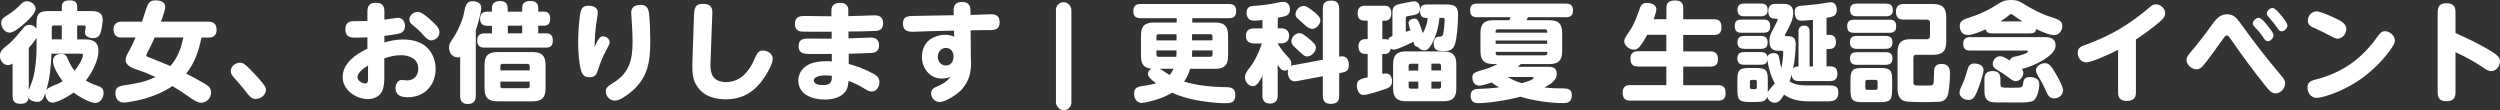
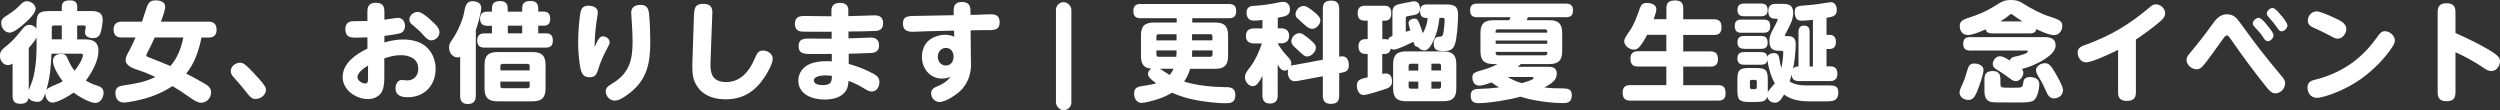
<svg xmlns="http://www.w3.org/2000/svg" id="_レイヤー_2" data-name="レイヤー 2" viewBox="0 0 324.02 14.28">
  <rect x="0" y="0" width="324.02" height="14.28" fill="#333333" stroke="none" />
  <defs>
    <style>
      .cls-1 {
        fill: #fff;
      }
    </style>
  </defs>
  <g id="BG">
    <g>
      <g>
        <path class="cls-1" d="M4.73,3.19c0-1.48.29-1.76,1.78-1.76h1.5v-.5c0-.73.41-.88,1.06-.88s.94.25.94.88v.5h1.79c.8,0,1.51.17,1.51,1.13,0,.36-.17,1.48-.32,1.81-.2.42-.5.57-.94.57-.46,0-1.04-.2-1.04-.73,0-.1.03-.27.06-.41.01-.07.04-.22.04-.29,0-.17-.1-.21-.24-.21h-.87v1.81h1.09c1.02,0,1.67.36,1.67,1.47,0,1.3-.85,2.85-1.64,3.86.46.27.85.46,1.36.62.53.17.94.34.94.97,0,.59-.39,1.31-1.04,1.31-.78,0-2.23-.87-2.84-1.34-.55.41-2.07,1.3-2.75,1.3-.57,0-.92-.64-.92-1.15,0-.04,0-.06.01-.13-.24.77-.46,1.18-1.04,1.18-.41,0-.95-.14-1.15-.53-.07.64-.49.78-1.09.78-.69,0-.97-.36-.97-1.02v-4.2c-.17.13-.38.21-.6.21-.62,0-1.05-.63-1.05-1.2s.35-.9.94-1.36c.87-.69,1.34-1.34,2.05-2.2.22-.28.46-.46.83-.46s.71.18.92.5v-.53ZM4.61,1.15c0,.59-.97,1.47-1.4,1.86-.5.45-1.43,1.22-1.93,1.22-.67,0-1.12-.62-1.12-1.25,0-.5.25-.67.97-1.13.7-.45,1.06-.77,1.62-1.34.24-.24.42-.35.76-.35.52,0,1.11.45,1.11.99ZM3.73,6.23v5.44c.38-.98.57-1.36.76-2.43.17-1.02.25-2.14.25-3.18v-1.18c-.21.39-.7.99-1.01,1.34ZM6.02,11.64c.2-.31,1.29-.7,1.67-.87.14-.06.29-.15.43-.25-.48-.62-1.26-1.83-1.26-2.62,0-.64.5-.91,1.08-.91s.67.25.87.71c.24.56.48.99.85,1.47.35-.39,1.09-1.51,1.09-2.03,0-.14-.11-.18-.24-.18h-3.84c-.07,1.61-.18,3.12-.66,4.67ZM8.01,5.11v-1.81h-1.01c-.2,0-.29.1-.29.29v1.51h1.3Z" />
        <path class="cls-1" d="M26.49,10.82c.45.25.87.56.87,1.15,0,.71-.55,1.34-1.29,1.34-.43,0-.91-.29-1.4-.64-.74-.52-1.53-1.05-2.33-1.51-1.05.71-2.28,1.25-3.5,1.6-.6.17-2.2.53-2.77.53-.77,0-1.11-.53-1.11-1.25s.43-.87,1.05-.97c1.58-.24,2.65-.39,4.13-1.09-.74-.34-1.48-.66-2.24-.9-.63-.2-1.62-.55-1.62-1.3,0-.39.21-.76.52-1.3.27-.48.53-1.08.76-1.62h-1.83c-.7,0-1.01-.38-1.01-1.06,0-.64.38-.99,1.01-.99h2.68c.15-.46.28-.85.38-1.18.36-1.16.52-1.58,1.36-1.58.56,0,1.26.15,1.26.84,0,.43-.38,1.47-.55,1.92h6.19c.71,0,1.02.38,1.02,1.08,0,.66-.38.98-1.02.98h-.94c-.32,1.64-.9,3.36-1.98,4.67.8.41,1.6.84,2.37,1.29ZM23.76,4.86h-3.71c-.29.69-.63,1.36-.98,2.01-.08.17-.11.25-.11.32,0,.11.1.15.35.25.92.35,1.86.73,2.77,1.12.92-1.01,1.43-2.39,1.68-3.71Z" />
        <path class="cls-1" d="M33.15,12.83c-.45,0-.7-.22-1.09-.71-.29-.36-.67-.87-1.27-1.54-.53-.59-.88-.88-.88-1.39,0-.59.62-1.06,1.18-1.06.34,0,.55.13.78.34.31.25.73.69,1.01.99.45.48,1.12,1.19,1.46,1.73.08.14.13.27.13.43,0,.67-.66,1.2-1.3,1.2Z" />
        <path class="cls-1" d="M46.16,4.88c-.62,0-1.4,0-1.4-1.11,0-.62.31-.99.94-1.02.36-.01,1.51-.03,1.92-.03v-1.23c0-.77.31-1.13,1.11-1.13s1.09.38,1.09,1.13v1.06c.36-.04,1.54-.24,1.75-.24.62,0,.92.5.92,1.06,0,.45-.21.8-.64.94-.45.14-1.54.28-2.03.34v.85c.83-.24,1.58-.38,2.45-.38,1.2,0,2.41.29,3.25,1.22.63.7.94,1.65.94,2.59,0,2.13-1.46,3.67-3.6,3.67-.83,0-1.6-.2-1.6-1.18,0-.46.28-1.06.81-1.06.08,0,.18.01.29.03.14.01.27.03.41.03.9,0,1.44-.63,1.44-1.51,0-1.3-1.13-1.76-2.27-1.76-.78,0-1.4.18-2.13.41v2.29c0,.67,0,1.34-.29,1.97-.32.69-1.09,1.02-1.82,1.02-1.57,0-3.29-1.18-3.29-2.85,0-1.82,1.75-2.99,3.21-3.69v-1.46c-.46.01-.95.04-1.46.04ZM46.33,9.99c0,.46.59.83,1.01.83.36,0,.36-.36.36-.6v-1.72c-.48.27-1.37.9-1.37,1.5ZM54.14,1.54c.49,0,1.23.64,1.69,1.06.63.56,1.13,1.05,1.13,1.57,0,.59-.52,1.06-1.09,1.06-.41,0-.8-.45-1.09-.78-.32-.38-.69-.7-1.06-1.01-.41-.32-.66-.52-.66-.91,0-.56.55-.99,1.08-.99Z" />
        <path class="cls-1" d="M61.66,12.43c0,.7-.32,1.05-1.04,1.05s-.98-.41-.98-1.05v-5.05c-.11.04-.2.06-.32.06-.69,0-1.12-.64-1.12-1.27,0-.36.08-.55.28-.84.31-.46.6-.91.84-1.41.34-.7.7-1.54.83-2.29.2-1.2.48-1.47,1.11-1.47.55,0,1.11.22,1.11.85s-.46,2.24-.7,2.9v8.54ZM67.68,1.5v-.45c0-.71.43-.92,1.09-.92.62,0,.99.28.99.92v.45h.67c.64,0,.88.32.88.95s-.29.88-.88.88h-.67v.99h.99c.64,0,.9.29.9.94s-.29.91-.9.91h-8c-.62,0-.9-.32-.9-.92s.28-.92.9-.92h1.01v-.99h-.63c-.59,0-.91-.31-.91-.91s.32-.92.91-.92h.63v-.45c0-.69.42-.92,1.05-.92s.99.29.99.92v.45h1.86ZM70.71,11.46c0,1.19-.48,1.67-1.67,1.67h-4.57c-1.19,0-1.67-.49-1.67-1.67v-3.04c0-1.19.48-1.67,1.67-1.67h4.57c1.19,0,1.67.48,1.67,1.67v3.04ZM68.65,8.55c0-.17-.1-.27-.27-.27h-3.26c-.17,0-.27.1-.27.27v.57h3.8v-.57ZM64.85,10.58v.6c0,.15.1.25.27.25h3.26c.17,0,.27-.1.27-.25v-.6h-3.8ZM65.82,3.33v.99h1.86v-.99h-1.86Z" />
        <path class="cls-1" d="M78.18,4.72c.41,0,.83.32.83.76,0,.21-.1.41-.31.78-.53.98-.9,1.83-1.23,2.91-.18.56-.42.84-1.04.84s-.92-.24-1.11-.83c-.28-.91-.39-2.69-.39-3.67,0-1.05.11-2.95.32-3.96.13-.57.43-.81,1.04-.81.52,0,1.19.22,1.19.85,0,.2-.04.41-.07.6-.22,1.32-.34,2.55-.34,3.9.42-.94.63-1.39,1.11-1.39ZM82.97.63c.87,0,1.08.45,1.16,1.22.11,1.05.15,2.56.15,3.62,0,2.74-.42,4.84-2.68,6.6-.48.36-1.29.97-1.89.97-.74,0-1.2-.62-1.2-1.2,0-.46.31-.7.83-1.01,2.26-1.34,2.65-3.08,2.65-5.48,0-1.43-.18-3.32-.18-3.72,0-.71.52-.99,1.16-.99Z" />
        <path class="cls-1" d="M89.94,2.08c.04-1.16.21-1.57,1.2-1.58.38,0,.8.07,1.02.41.11.17.17.43.17.66-.01.52-.25,6.17-.25,6.8,0,.43.03.88.2,1.29.29.73,1.06.98,1.81.98,1.86,0,3-1.36,3.68-2.94.34-.77.49-1.15,1.13-1.15.59,0,1.25.41,1.25,1.06s-.66,1.79-1.01,2.32c-1.22,1.88-2.8,2.94-5.06,2.94-1.33,0-2.69-.34-3.54-1.43-.69-.87-.81-1.72-.81-2.8,0-.15,0-.28.01-.59l.2-5.97Z" />
        <path class="cls-1" d="M109.99,4.97c.73-.01,2.51-.1,2.89-.1.66,0,1.05.32,1.05,1.01,0,.64-.34.94-.97.98-.98.06-1.98.07-2.96.1v1.32c1.15.32,2.28.76,3.31,1.34.41.24.67.52.67,1.02,0,.59-.35,1.22-.99,1.22-.29,0-.5-.1-.94-.36-.67-.42-1.34-.76-2.07-1.02-.07.55-.08.98-.45,1.43-.63.8-1.72.99-2.68.99-1.55,0-3.38-.64-3.38-2.48,0-.94.59-1.72,1.43-2.1.7-.31,1.48-.39,2.24-.39.22,0,.45,0,.67.03v-.97c-.69.01-1.6.01-2.28.01h-.41c-1.15,0-1.61-.17-1.61-1.02s.52-.98,1.23-.98,1.37.01,2.04.01h1.01v-.9h-2.59c-.63,0-1.27,0-1.47-.04-.5-.1-.7-.5-.7-.98,0-.9.57-1.02,1.27-1.02,1.08,0,2.17.04,3.25.04h.21v-.77c0-.71.48-.97,1.13-.97.62,0,1.06.28,1.06.95v.77c.71-.01,1.44-.03,2.16-.06.43-.01.87-.04,1.3-.04.66,0,1.05.32,1.05,1.01s-.35.98-.99,1.01c-1.16.06-2.34.06-3.5.07v.88ZM106.99,9.77c-.66,0-1.51.15-1.51.66s.78.6,1.15.6c1.13,0,1.18-.48,1.19-1.2-.27-.03-.55-.06-.83-.06Z" />
        <path class="cls-1" d="M125.86,8.14c0,1.3-.27,2.35-1.16,3.4-.53.62-2.1,1.68-2.93,1.68-.62,0-1.09-.53-1.09-1.13,0-.55.41-.73.81-.9.7-.29,1.25-.64,1.72-1.25-.39.18-.74.24-1.16.24-1.54,0-2.56-1.34-2.56-2.8,0-.88.32-1.75,1.06-2.27.53-.38,1.27-.6,1.93-.6.48,0,.76.08,1.2.24l-.03-.78-3.49.08c-.66.01-1.22.07-1.83.07-.77,0-1.3-.2-1.3-1.06,0-.81.43-.98,1.36-.99l5.22-.1c0-.15-.01-.5-.01-.59,0-.78.32-1.12,1.09-1.12.73,0,1.08.34,1.09,1.08v.59s.78-.01.78-.01c.62-.01,1.23-.07,1.85-.07.74,0,1.15.25,1.15,1.05,0,.91-.55,1.01-1.53,1.01h-.84c-.38,0-.84,0-1.39.03.01,1.06.04,3.96.04,4.21ZM122.6,6.21c-.64,0-1.05.53-1.05,1.15s.41,1.13,1.05,1.13.99-.55.99-1.15-.34-1.13-.99-1.13Z" />
        <path class="cls-1" d="M158.86,11.29c.76.01,1.25.17,1.25,1.04,0,1.02-.67,1.05-1.34,1.05-1.01,0-2.68-.2-3.68-.39-1.08-.2-2.19-.52-3.18-.98-.67.42-1.43.73-2.2.95-.36.11-1.37.38-1.74.38-.64,0-.98-.59-.98-1.18s.2-.91,1.11-1.02c.67-.08,1.46-.25,1.75-.35-.76-.52-1.06-.88-1.06-1.22,0-.31.21-.52.43-.67-1.04-.07-1.34-.69-1.34-1.65v-2.66c0-1.19.48-1.67,1.67-1.67h2.96v-.56h-4.72c-.62,0-.9-.31-.9-.92s.28-.92.9-.92h11.53c.62,0,.9.31.9.92s-.28.92-.9.92h-4.79v.56h2.97c1.19,0,1.67.48,1.67,1.67v2.66c0,1.19-.48,1.67-1.67,1.67h-3.25c-.18.62-.41,1.12-.78,1.65,1.65.53,3.7.7,5.42.73ZM152.49,4.44h-2.34c-.17,0-.27.1-.27.25v.55h2.61v-.8ZM152.49,6.7v-.17h-2.61v.56c0,.17.1.27.27.27h2.31c.01-.22.03-.45.03-.66ZM152.1,8.91h-1.76c.36.22.78.53,1.25.81.24-.27.36-.49.52-.81ZM154.51,6.7c0,.21,0,.43-.01.66h2.38c.17,0,.27-.1.27-.27v-.56h-2.63v.17ZM154.51,5.23h2.63v-.55c0-.15-.1-.25-.27-.25h-2.37v.8Z" />
        <path class="cls-1" d="M167.68,8.44l3.77-.7V1.12c0-.77.36-1.04,1.11-1.04.7,0,1.01.36,1.01,1.04v6.23l.14-.03c.78-.15,1.11.41,1.11,1.12,0,.57-.22.85-.8.95l-.45.1v2.92c0,.77-.36,1.05-1.11,1.05-.7,0-1.01-.36-1.01-1.05v-2.53l-3.42.64c-.07.01-.15.01-.24.01-.62,0-.88-.62-.88-1.15,0-.14.01-.25.04-.38-.13.1-.27.15-.43.15-.48,0-.73-.43-.92-.81v4.04c0,.66-.31,1.04-.99,1.04s-.99-.38-.99-1.04v-2.57c-.34.71-.73,1.36-1.23,1.36-.59,0-1.04-.62-1.04-1.16s.46-1.02.76-1.43c.66-.9,1.09-1.92,1.44-2.95h-1.01c-.64,0-1.06-.28-1.06-.98s.42-.97,1.06-.97h1.08v-1.09c-.32.04-.63.08-.94.08-.28,0-.66-.01-.85-.24-.18-.21-.27-.42-.27-.8,0-.74.55-.85.92-.87.77-.03,2.19-.21,2.93-.38.46-.1.7-.14.91-.14.57,0,.87.45.87.98,0,.78-.53.9-1.58,1.08v1.37h.45c.63,0,1.02.34,1.02.97s-.39.98-1.02.98h-.45v.04c.52.85.8,1.16,1.47,1.89.17.2.28.41.28.67,0,.08-.01.17-.06.32.13-.07.25-.1.39-.13ZM168.98,4.51c.42.28.92.69,1.3,1.08.17.17.27.39.27.6,0,.53-.6,1.13-1.13,1.13-.27,0-.42-.11-.73-.39-.21-.18-.52-.46-.83-.76-.25-.24-.49-.46-.49-.83,0-.52.53-1.04,1.04-1.04.17,0,.38.06.57.2ZM170.15,1.41c.42.32.98.78.98,1.22,0,.52-.52,1.11-1.05,1.11-.24,0-.52-.13-.76-.32-.32-.27-.71-.63-.92-.83-.38-.32-.49-.46-.49-.73,0-.48.42-1.09,1.06-1.09.38,0,.88.41,1.18.64Z" />
        <path class="cls-1" d="M182.56,2.97c0-.41.5-.56.78-.56.34,0,.46.24.62.63.17.42.32.84.45,1.27.35-.62.57-1.27.63-1.97h-.11c-.62,0-.88-.29-.88-.91s.29-.85.88-.85h2.54c.53,0,.91.06,1.16.27.24.21.35.55.35,1.09,0,.46-.04,1.26-.11,2.04-.07.71-.17,1.41-.31,1.79-.25.67-.64.84-1.32.84h-.13c-.41,0-.77-.01-1.01-.2-.17-.13-.28-.36-.28-.76,0-.28.06-.53.2-.69.11-.13.28-.2.52-.2.21,0,.42-.03.5-.35.1-.35.2-1.47.2-1.85,0-.18-.07-.24-.25-.24h-.42c-.13,1.1-.34,2.04-.83,3.05-.14.29-.34.67-.62.94-.15.14-.32.22-.52.22-.34,0-.66-.2-.85-.46-.2-.01-.31-.08-.38-.18-.08-.11-.13-.28-.17-.48-.32.15-.8.39-1.27.6-.52.22-1.04.42-1.27.42-.15,0-.28-.04-.41-.14-.08.45-.31.7-.78.7h-.32v2.59c.15-.03.31-.06.46-.06.6,0,.81.5.81,1.04,0,.7-.49.87-1.09,1.05-.27.08-.74.24-1.23.39-.56.17-1.12.31-1.4.31-.59,0-.84-.71-.84-1.2,0-.43.1-.7.67-.9.18-.07.42-.13.73-.18v-3.04h-.29c-.66,0-.9-.41-.9-1.01,0-.56.32-.91.9-.91h.29v-2.39h-.38c-.66,0-.92-.35-.92-.99,0-.6.31-.95.92-.95h2.54c.7,0,.9.38.9,1.02,0,.5-.22.92-.78.92h-.38v2.39h.32c.17,0,.28.01.43.1.07-.29.29-.41.56-.5V1.71c0-.43.04-.85.53-1.06.15-.07.43-.14.74-.2.39-.07.85-.17,1.11-.22.13-.03.31-.06.42-.06.55,0,.77.46.77.95s-.25.7-.67.8c-.18.04-.45.1-.76.14-.2.03-.31.07-.35.11-.06.06-.06.1-.06.17v1.79c.2-.07.41-.14.6-.21-.13-.38-.24-.73-.24-.95ZM188.75,11.45c0,1.19-.48,1.67-1.67,1.67h-4.85c-1.18,0-1.67-.48-1.67-1.67v-3.12c0-1.18.49-1.67,1.67-1.67h4.85c1.19,0,1.67.49,1.67,1.67v3.12ZM183.82,9.14v-.88h-.98c-.18,0-.27.1-.27.27v.62h1.25ZM183.82,10.58h-1.25v.64c0,.17.08.27.27.27h.98v-.91ZM186.77,8.52c0-.17-.1-.27-.27-.27h-.98v.88h1.25v-.62ZM185.52,10.58v.91h.98c.17,0,.27-.1.27-.27v-.64h-1.25Z" />
        <path class="cls-1" d="M202.7,11.47c.63,0,1.02.17,1.02.87,0,1.01-.7,1.02-1.12,1.02-1.7,0-3.94-.32-5.55-.83-1.4.41-4.05.84-5.49.84-.63,0-.95-.34-.95-.97s.35-.85.92-.87c1.16-.04,1.55-.07,2.76-.2-.34-.2-.66-.42-.97-.64-.84.29-1.3.41-1.58.41-.6,0-.91-.49-.91-1.05,0-.52.15-.67,1.51-1.04.6-.17,1.19-.39,1.74-.71h-.53c-1.19,0-1.67-.48-1.67-1.67v-2.34c0-1.19.48-1.67,1.67-1.67h2.07c.06-.14.1-.24.14-.39h-4.34c-.63,0-.88-.29-.88-.91s.31-.85.88-.85h11.57c.63,0,.88.29.88.92,0,.59-.32.84-.88.84h-4.96c-.06.14-.1.25-.17.39h2.96c1.18,0,1.65.48,1.65,1.67v2.34c0,1.18-.48,1.67-1.65,1.67h-3.7c-.13.13-.27.24-.41.36h3.95c.42,0,1.11.03,1.11.88s-.67,1.3-1.61,1.79c.77.1,1.53.13,2.54.13ZM200.53,4.23v-.18c0-.15-.1-.25-.27-.25h-6.15c-.17,0-.27.1-.27.25v.18h6.68ZM193.85,5.25v.43h6.68v-.43h-6.68ZM193.85,6.9c0,.17.1.27.27.27h6.15c.17,0,.27-.1.27-.27v-.18h-6.68v.18ZM198.59,10.31c.11-.07.17-.14.17-.2,0-.1-.08-.13-.17-.13h-3.18c.55.35,1.22.62,1.83.8.45-.14,1.06-.31,1.34-.48Z" />
        <path class="cls-1" d="M215.98,2.5v-1.47c0-.77.45-.97,1.16-.97.66,0,1.02.29,1.02.97v1.47h3.99c.73,0,.97.36.97,1.05s-.32.98-.97.98h-3.99v2.13h3.53c.7,0,.97.35.97,1.02s-.32.95-.97.95h-3.53v2.41h4.54c.73,0,.95.36.95,1.05s-.32.95-.95.95h-11.42c-.71,0-.97-.36-.97-1.04s.32-.97.97-.97h4.69v-2.41h-3.7c-.7,0-.95-.36-.95-1.04,0-.63.34-.94.95-.94h3.7v-2.13h-2.49c-.28.55-.55,1.02-.94,1.5-.22.27-.42.42-.78.42-.56,0-1.25-.49-1.25-1.09,0-.28.2-.62.76-1.41.52-.74.97-2,1.26-2.84.17-.49.39-.71.92-.71s1.23.21,1.23.85c0,.21-.17.74-.35,1.26h1.64Z" />
        <path class="cls-1" d="M225.71,4.25c-.63,0-.87-.28-.87-.9s.31-.81.87-.81h2.87c.6,0,.85.24.85.85s-.25.84-.85.85h-2.87ZM233.87,11.07h3.14c.7,0,1.25.03,1.25.9,0,.92-.48,1.16-1.3,1.16h-2.58c-1.11,0-2.24-.2-3.15-.87-.41.7-.71,1.05-1.19,1.05s-.88-.29-.98-.76c-.18.53-.55.67-1.5.67h-.81c-1.33,0-1.57-.27-1.57-1.58v-1.25c0-1.33.25-1.58,1.58-1.58h.78c1.33,0,1.58.25,1.58,1.58v1.54c.14-.25.69-.87.91-1.12-.5-.88-.84-2.03-.95-3.04-.08.52-.43.62-.9.62h-2.13c-.57,0-.87-.25-.87-.84s.34-.8.87-.8h2.17c.46,0,.77.13.85.62.08-.34.48-.49.8-.49.59,0,.7.32.77.9.06.35.14.71.24,1.05.13-.59.24-1.43.24-2.03,0-.13-.01-.22-.2-.22h-.2c-.76,0-1.39-.06-1.39-1.27,0-.7.28-1.15.59-1.74.17-.31.48-.92.48-1.02,0-.06-.04-.13-.17-.13h-.17c-.67,0-.87-.39-.87-1.01s.32-.91.94-.91h.87c.88,0,1.41.18,1.41,1.18,0,.87-.41,1.61-.95,2.62-.03.06-.13.24-.13.27,0,.07.08.11.13.11h.24c.76,0,1.04.34,1.04,1.06,0,.94-.15,2.24-.34,3.16.2-.24.41-.29.7-.29v-4.46c0-.49.18-.83.73-.83s.71.34.71.83v4.46h.43V2.57c-.42.04-.98.11-1.4.11-.24,0-.52-.03-.7-.21-.18-.2-.27-.6-.27-.87,0-.76.32-.84,1.58-.92.9-.06,1.88-.2,2.76-.35.15-.03.27-.04.38-.04.53,0,.74.53.74.98,0,.8-.48.9-1.33,1.04v2.21h.41c.62,0,.81.42.81.95s-.27.88-.81.88h-.41v2.25h.5c.66,0,.91.36.91.99s-.34.92-.94.92h-4.06c-.59,0-.88-.25-.94-.84-.07.29-.15.59-.25.87.52.38,1.25.52,1.89.52ZM226.06,2.11c-.59,0-.87-.25-.87-.85s.34-.8.87-.8h2.17c.59,0,.87.25.87.85s-.34.78-.87.8h-2.17ZM226.06,6.32c-.59,0-.87-.25-.87-.85s.34-.81.87-.81h2.17c.6,0,.87.27.87.87s-.32.8-.87.8h-2.17ZM227.04,10.35c-.15,0-.24.08-.24.24v.71c0,.15.08.25.24.25h.42c.15,0,.24-.1.24-.25v-.71c0-.15-.08-.24-.24-.24h-.42Z" />
-         <path class="cls-1" d="M244.89,2.55c.64,0,.87.27.87.9,0,.57-.32.8-.87.8h-4.61c-.63,0-.87-.27-.87-.88s.32-.81.87-.81h4.61ZM244.46.48c.59,0,.87.25.87.85,0,.56-.34.78-.87.78h-3.81c-.59,0-.87-.25-.87-.84s.32-.8.87-.8h3.81ZM244.41,4.66c.6,0,.87.25.87.87,0,.57-.34.8-.87.8h-3.77c-.6,0-.87-.27-.87-.87s.32-.8.87-.8h3.77ZM244.41,6.76c.59,0,.87.24.87.84s-.36.8-.92.8h-3.71c-.59,0-.87-.25-.87-.85s.34-.78.87-.78h3.77ZM245.23,11.64c0,1.33-.24,1.6-1.57,1.6h-2.24c-1.33,0-1.58-.27-1.58-1.6v-1.23c0-1.34.25-1.6,1.6-1.6h2.2c1.34,0,1.6.25,1.6,1.6v1.23ZM242.03,10.35c-.17,0-.27.1-.27.27v.78c0,.15.1.25.27.25h1.05c.17,0,.27-.08.27-.25v-.78c0-.18-.08-.27-.27-.27h-1.05ZM248.38,7.09c-.25,0-.39.13-.39.39v3.2c0,.34.15.41.71.41h.83c.55,0,.84-.01.94-.08.1-.07.14-.21.15-.39.03-.45.06-1.13.06-1.44,0-.57.32-.9.97-.9.45,0,.74.17.91.43.13.2.17.42.17.73,0,.8-.06,1.78-.2,2.55-.07.39-.2.71-.45.92-.22.2-.49.28-.98.29-.81.03-1.44.03-2.16.03-.87,0-1.47-.03-1.95-.1-.66-.1-1.05-.62-1.05-1.62v-4.74c0-1.22.48-1.69,1.69-1.69h2.12c.27,0,.39-.14.39-.39v-1.76c0-.25-.13-.39-.39-.39h-3.03c-.71,0-.99-.34-.99-1.04,0-.66.34-.98.98-.98h3.84c1.2,0,1.7.49,1.7,1.71v3.16c0,1.22-.49,1.71-1.7,1.71h-2.17Z" />
        <path class="cls-1" d="M254.34,10.94c.18-.38.38-.94.5-1.37.06-.21.11-.39.17-.57.14-.46.32-.77.88-.77.5,0,1.19.24,1.19.84,0,.55-.57,2.14-.8,2.7-.21.52-.49,1.19-1.13,1.19-.57,0-1.18-.35-1.18-.98,0-.22.14-.57.36-1.04ZM255.02,4.53c-.67,0-1.02-.52-1.02-1.15,0-.57.34-.8.95-1.01.25-.08.66-.22,1.06-.36,1.09-.38,2.09-.94,3.04-1.55.56-.36.95-.46,1.61-.46.56,0,.97.08,1.47.41,1.22.77,2.42,1.39,3.56,1.75,1.08.35,1.6.52,1.6,1.2,0,.62-.42,1.19-1.06,1.19s-1.72-.49-2.3-.78c-.1.45-.41.56-.84.56h-4.9c-.41,0-.73-.1-.84-.53-.6.28-1.67.74-2.33.74ZM262.24,9.43c0,.5-.45,1.09-.98,1.09-.27,0-.49-.14-.92-.46-.34-.25-.77-.57-1.15-.8-.67-.39-.91-.55-.91-.98,0-.5.42-.99.94-.99.35,0,.8.25,1.26.55.11-.36.42-.48.94-.56.22-.04,1.41-.35,1.41-.6,0-.11-.1-.13-.17-.13h-7.33c-.62,0-.88-.27-.88-.9,0-.59.31-.84.88-.84h9.65c.73,0,1.44.17,1.44,1.05,0,.52-.28.88-.64,1.22-.45.41-1.09.8-1.62,1.06-.66.34-1.4.63-2.12.8.13.14.2.29.2.49ZM259.28,10.89c0,.48.08.48,1.46.48s1.39,0,1.47-.57c.07-.46.18-.81.88-.81.59,0,1.22.22,1.22.91,0,.59-.24,1.79-.74,2.13-.32.22-1.08.25-1.71.25h-.66c-.81,0-1.62-.01-2.44-.01-.31,0-.69-.01-.97-.15-.56-.29-.59-.91-.59-1.47v-1.4c0-.74.35-1.04,1.08-1.04s.99.38.99,1.04v.66ZM262.1,2.76c-.41-.25-.87-.57-1.25-.85-.07-.06-.11-.08-.18-.08-.1,0-.17.06-.24.11-.36.32-.74.56-1.16.83h2.83ZM265.03,8.19c.46,0,.76.21,1.4,1.34.62,1.09.95,1.75.95,2.17,0,.62-.55,1.05-1.15,1.05s-.81-.38-1.11-1.08c-.2-.45-.43-.94-.69-1.36-.41-.67-.55-.92-.55-1.2,0-.56.66-.92,1.13-.92Z" />
        <path class="cls-1" d="M276.83,12.02c0,.78-.45,1.06-1.19,1.06s-1.12-.34-1.12-1.06v-5.56c-.83.42-3.35,1.62-4.16,1.62-.64,0-1.08-.64-1.08-1.25,0-.74.62-.87,1.19-1.08,3.22-1.2,5.57-2.62,8.19-4.84.22-.2.43-.35.74-.35.63,0,1.22.53,1.22,1.16,0,.52-.43.88-.85,1.23-.94.78-1.92,1.5-2.94,2.17v6.88Z" />
        <path class="cls-1" d="M290.21,2.78c.94,1.26,1.86,2.56,2.84,3.81.83,1.06,1.69,2.11,2.56,3.15.32.36.56.64.56,1.06,0,.66-.57,1.3-1.26,1.3-.53,0-.94-.52-1.27-.95-1.58-1.96-3.07-4-4.51-6.07-.24-.34-.34-.49-.52-.49s-.35.25-.55.53c-.59.83-1.92,2.71-2.52,3.4-.24.28-.46.46-.85.46-.63,0-1.3-.57-1.3-1.2,0-.36.2-.62.42-.88.97-1.15,1.91-2.34,2.79-3.57.57-.8,1.08-1.48,2.02-1.48.76,0,1.16.36,1.6.94ZM293.87,3.29c.21.28.8.95.8,1.29s-.38.76-.74.76c-.29,0-.46-.28-.6-.5-.29-.45-.63-.85-1.01-1.23-.22-.24-.34-.38-.34-.56,0-.36.42-.74.78-.74.29,0,.81.6,1.11.99ZM295.7,2.04c.29.35.77.98.77,1.26,0,.36-.41.76-.76.76-.25,0-.36-.17-.59-.5-.29-.43-.64-.84-.99-1.23-.22-.24-.34-.38-.34-.56,0-.36.42-.74.77-.74.29,0,.83.63,1.13,1.02Z" />
        <path class="cls-1" d="M310.4,5.22c0,.28-.13.53-.28.77-.97,1.57-2.65,3.2-4.16,4.27-1.44,1.01-3.42,1.96-5.14,2.35-.18.04-.38.07-.56.07-.73,0-1.19-.62-1.19-1.32,0-.78.48-.91,1.27-1.11,1.67-.41,3.53-1.3,4.93-2.42,1.13-.9,1.99-1.85,2.83-3.02.24-.35.52-.77.99-.77.59,0,1.3.55,1.3,1.18ZM300.26,1.47c.38,0,1.4.43,1.99.7,1.02.46,1.85.83,1.85,1.58,0,.6-.48,1.26-1.12,1.26-.28,0-.52-.13-.85-.31-.69-.38-1.33-.69-2.05-1.01-.49-.21-.97-.41-.97-1.02s.49-1.2,1.15-1.2Z" />
        <path class="cls-1" d="M323.21,6.86c.39.27.81.56.81,1.08,0,.62-.48,1.27-1.12,1.27-.49,0-.98-.39-1.37-.66-.94-.62-2.26-1.33-3.28-1.78v5.22c0,.78-.36,1.13-1.16,1.13s-1.15-.35-1.15-1.13V1.55c0-.78.36-1.13,1.15-1.13s1.16.35,1.16,1.13v2.73c1.62.73,3.47,1.6,4.96,2.57Z" />
      </g>
      <rect class="cls-1" x="136.86" y=".28" width="2" height="14" rx="1" ry="1" />
    </g>
  </g>
</svg>